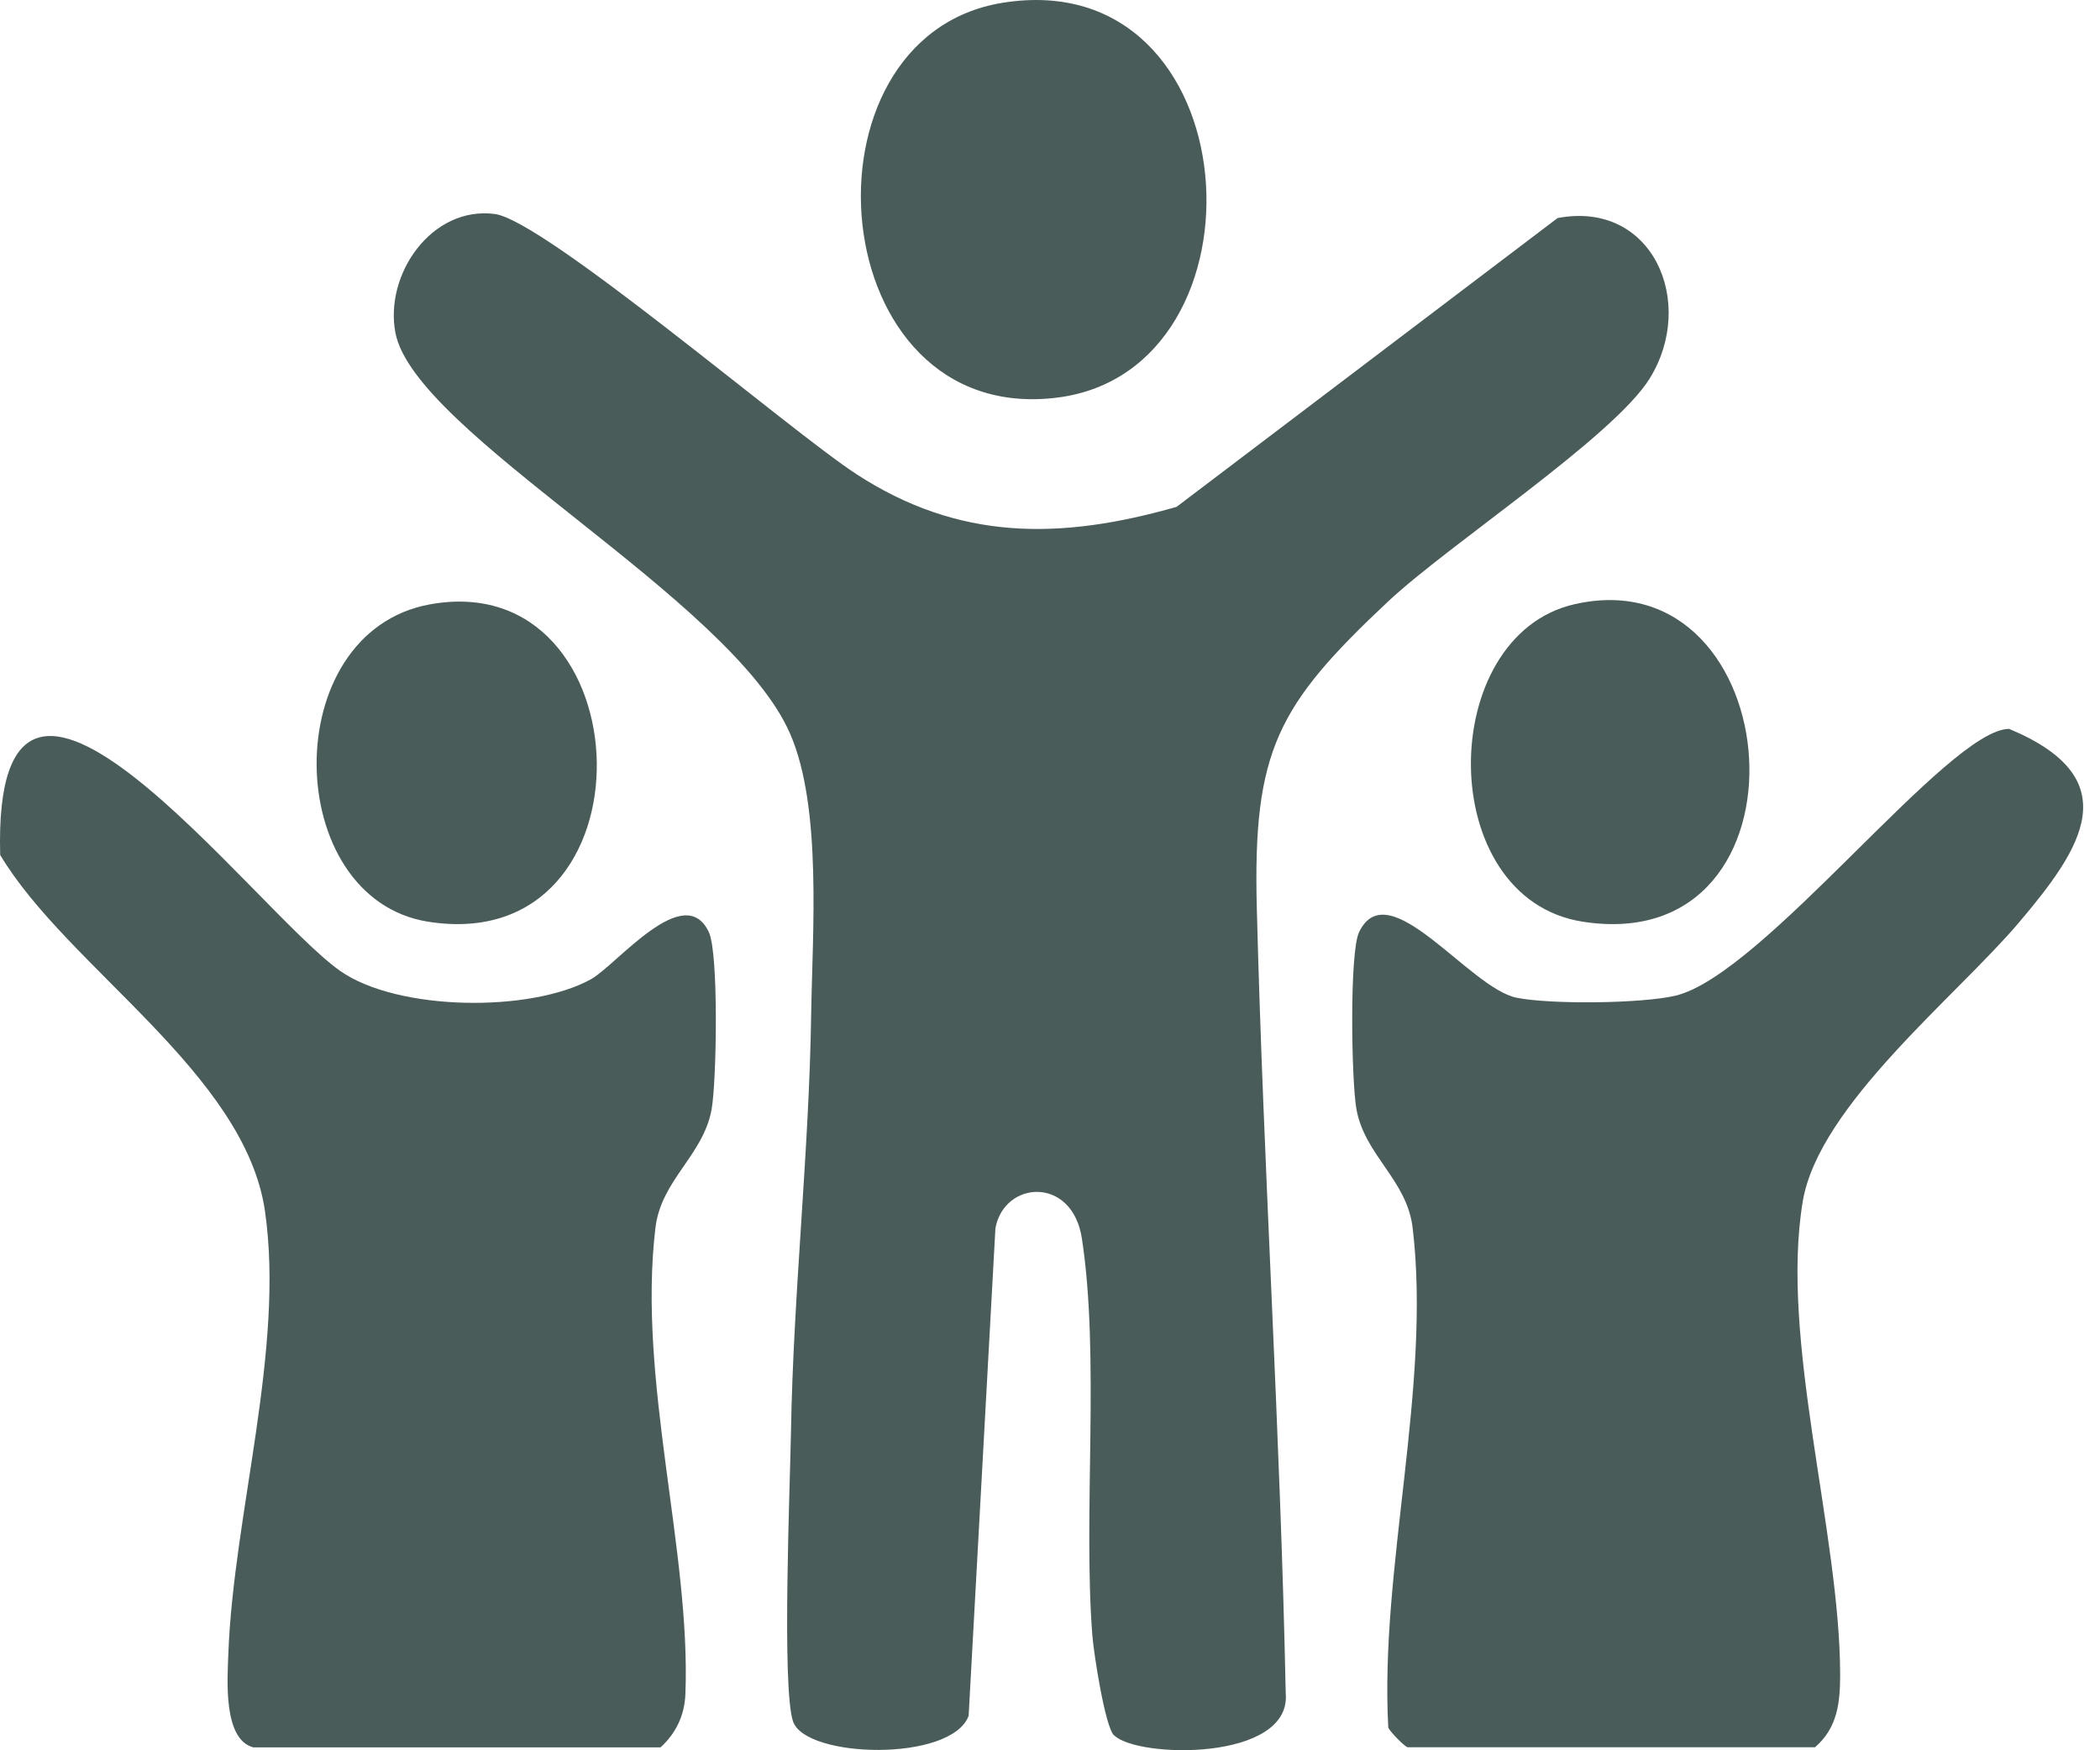
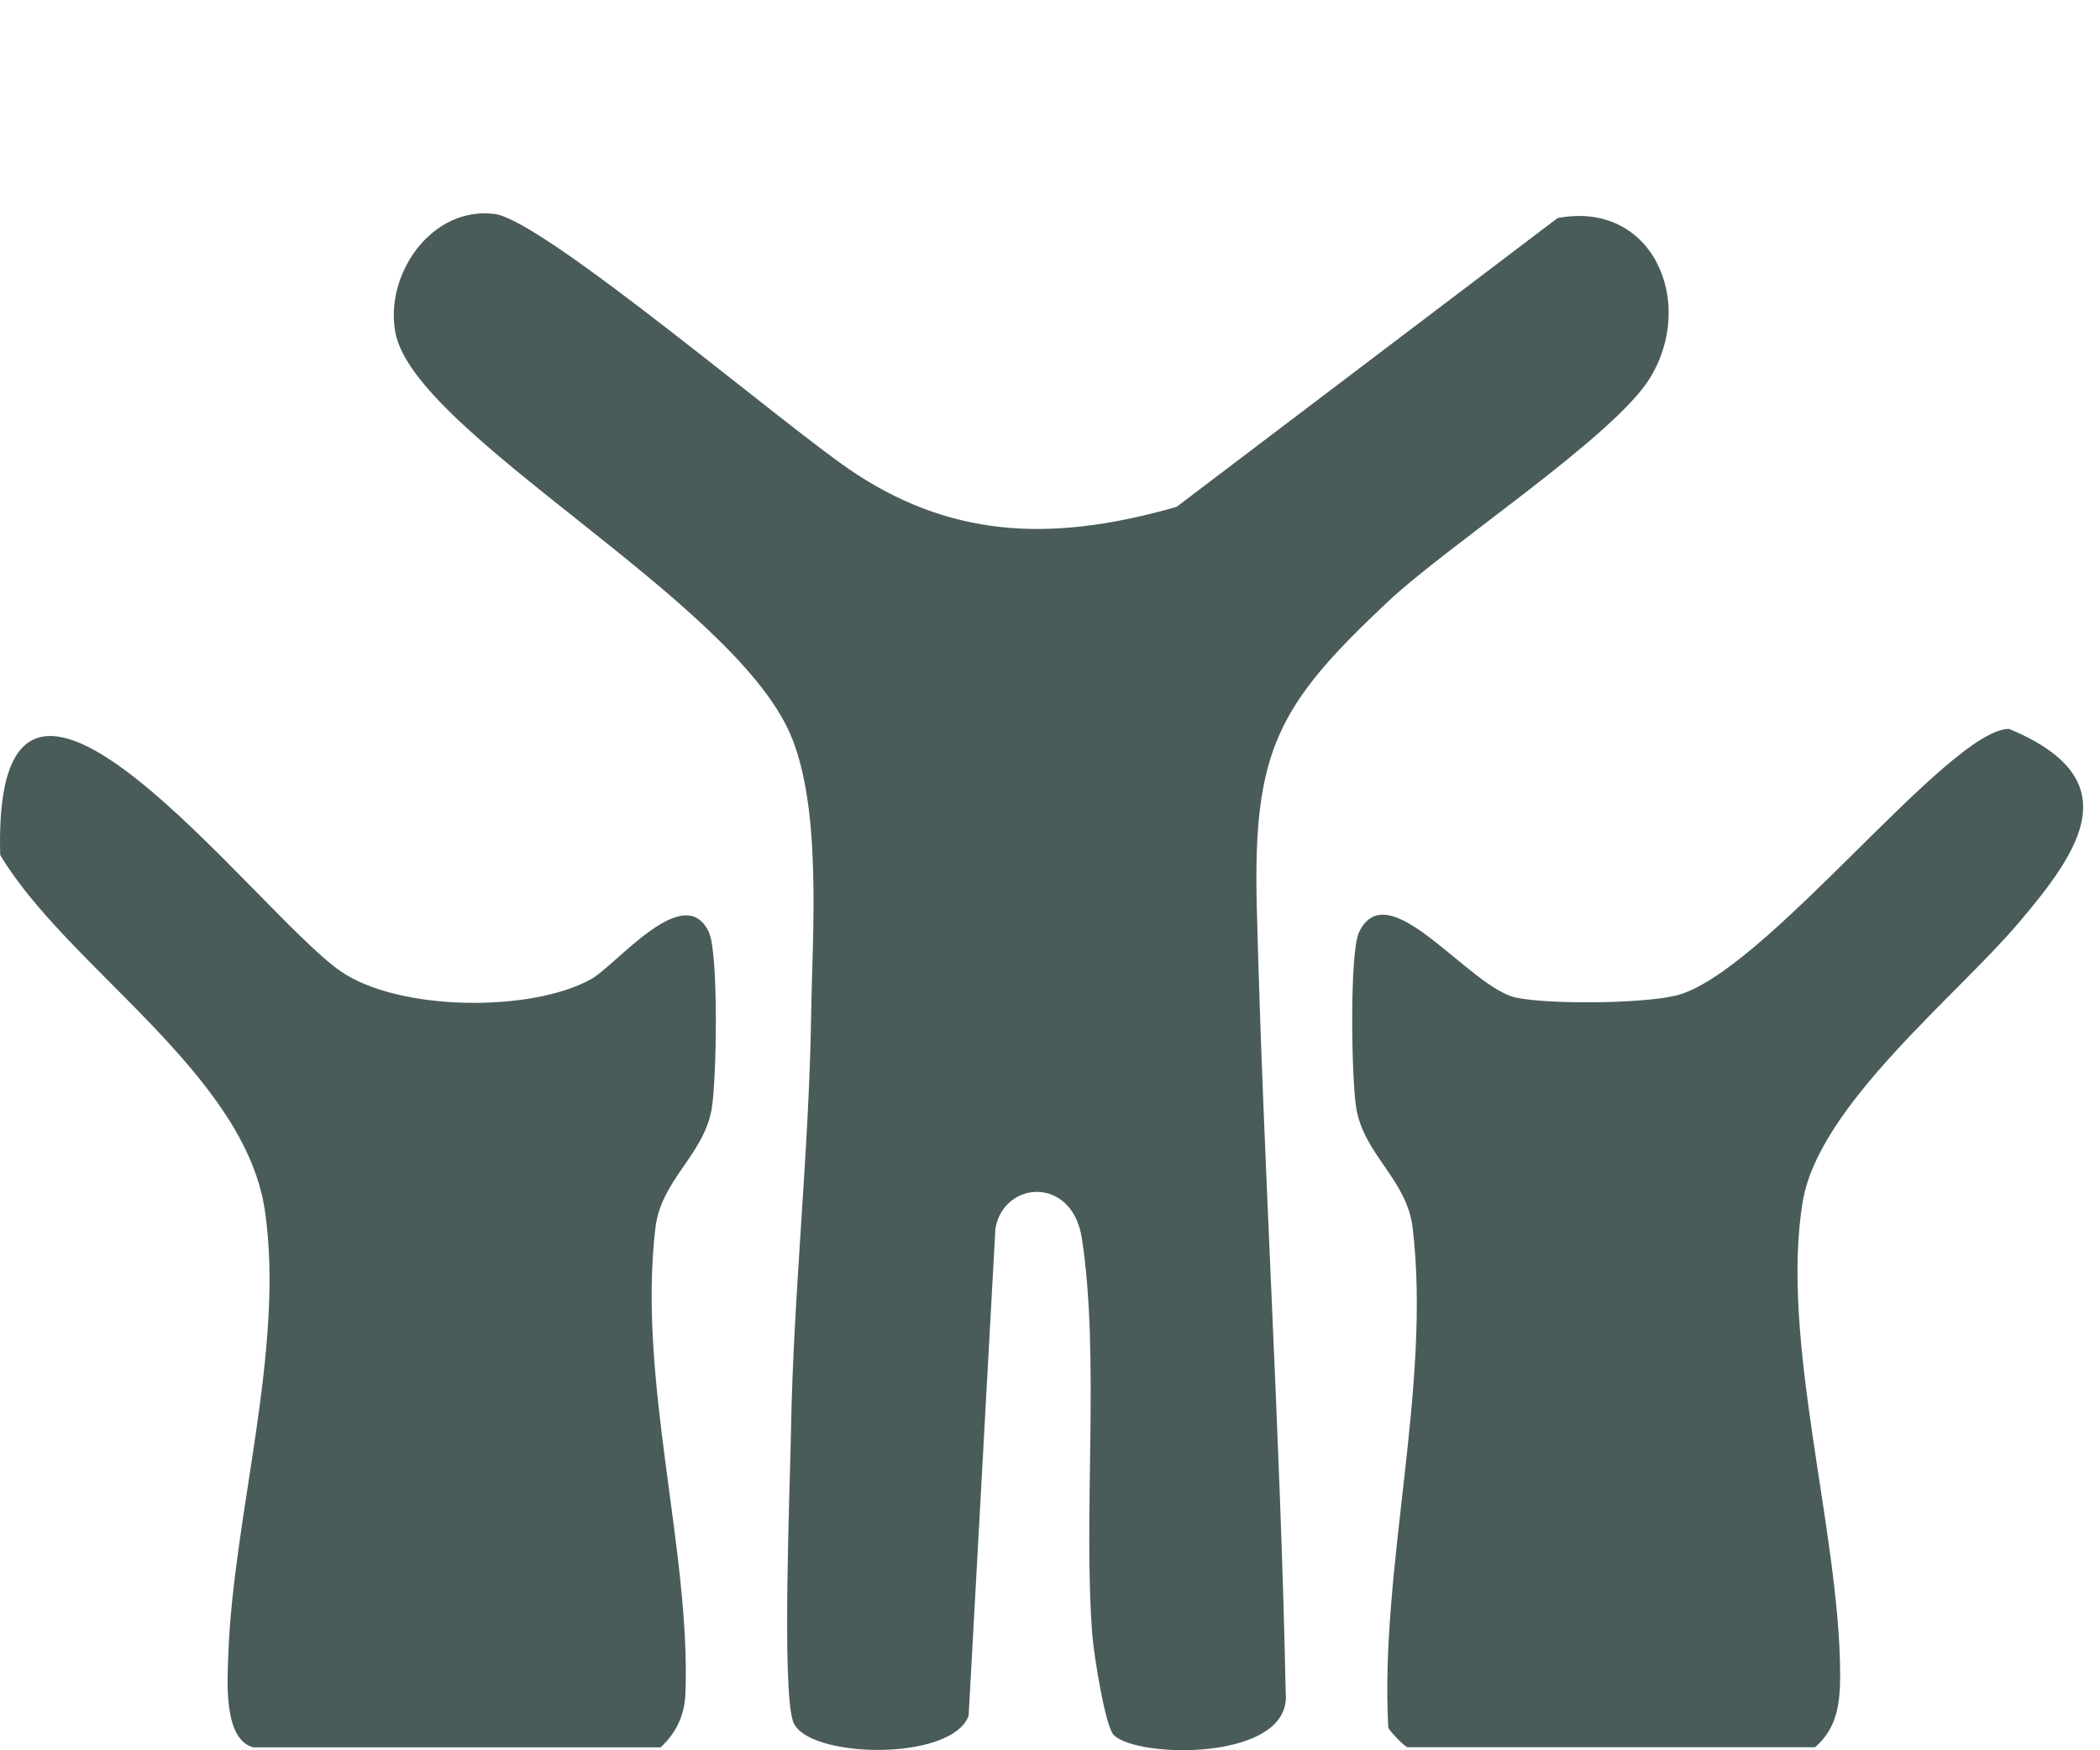
<svg xmlns="http://www.w3.org/2000/svg" width="114" height="95" viewBox="0 0 114 95" fill="none">
  <g clip-path="url(#clip0_525_3822)">
    <path d="M60.468 94.183C59.983 93.688 59.378 89.754 59.299 88.769C58.788 82.18 59.715 73.61 58.73 67.215C58.209 63.818 54.511 64.071 54.037 66.667L52.583 93.13C51.645 95.648 43.729 95.448 43.049 93.43C42.433 91.597 42.891 80.562 42.939 77.692C43.065 70.265 43.924 62.512 44.034 55.085C44.103 50.592 44.63 43.855 42.902 39.847C39.72 32.478 22.507 23.534 21.464 18.056C20.864 14.88 23.439 11.177 26.853 11.614C29.555 11.957 42.881 23.387 46.484 25.73C52.041 29.349 57.524 29.323 63.871 27.511L84.555 11.835C89.722 10.856 92.103 16.418 89.559 20.537C87.594 23.713 78.635 29.565 75.343 32.657C69.349 38.282 68.005 40.737 68.227 49.285C68.585 63.449 69.507 77.665 69.796 91.897C70.133 95.611 61.717 95.448 60.473 94.178L60.468 94.183Z" fill="#4A5C59" />
    <path d="M76.412 94.837C76.239 94.789 75.48 94.015 75.364 93.773C74.89 85.177 77.713 75.232 76.686 66.641C76.375 64.034 74.095 62.722 73.636 60.21C73.363 58.709 73.247 51.703 73.779 50.592C75.364 47.3 79.757 53.631 82.327 54.153C84.181 54.526 89.08 54.474 90.934 54.047C95.727 52.936 105.761 39.562 109.069 39.562C115.564 42.275 113.004 46.057 109.601 50.07C106.199 54.084 98.74 60.004 97.866 65.198C96.607 72.693 99.878 83.149 99.894 90.881C99.894 92.419 99.751 93.778 98.529 94.837H76.407H76.412Z" fill="#4A5C59" />
    <path d="M13.732 94.837C12.109 94.384 12.346 91.155 12.394 89.806C12.668 82.211 15.464 73.23 14.385 65.74C13.305 58.25 3.65 52.498 0.01 46.404C-0.437 30.097 13.805 49.433 18.467 52.699C21.59 54.89 28.817 54.964 32.088 53.146C33.468 52.377 37.155 47.758 38.482 50.597C39.02 51.751 38.904 58.682 38.63 60.215C38.172 62.727 35.891 64.034 35.58 66.646C34.595 74.921 37.508 84.186 37.208 91.934C37.166 93.093 36.707 94.062 35.859 94.842H13.732V94.837Z" fill="#4A5C59" />
-     <path d="M54.416 0.153C67.932 -2.038 69.264 20.079 57.402 21.58C44.608 23.197 42.96 2.012 54.416 0.153Z" fill="#4A5C59" />
-     <path d="M23.334 32.804C35.064 30.666 35.801 52.009 23.244 50.028C15.291 48.769 15.017 34.321 23.334 32.804Z" fill="#4A5C59" />
-     <path d="M85.477 32.794C97.191 30.139 98.877 52.035 85.925 50.028C77.85 48.775 77.95 34.501 85.477 32.794Z" fill="#4A5C59" />
  </g>
  <defs>
    <clipPath id="clip0_525_3822">
      <rect width="113.082" height="95" fill="white" />
    </clipPath>
  </defs>
</svg>